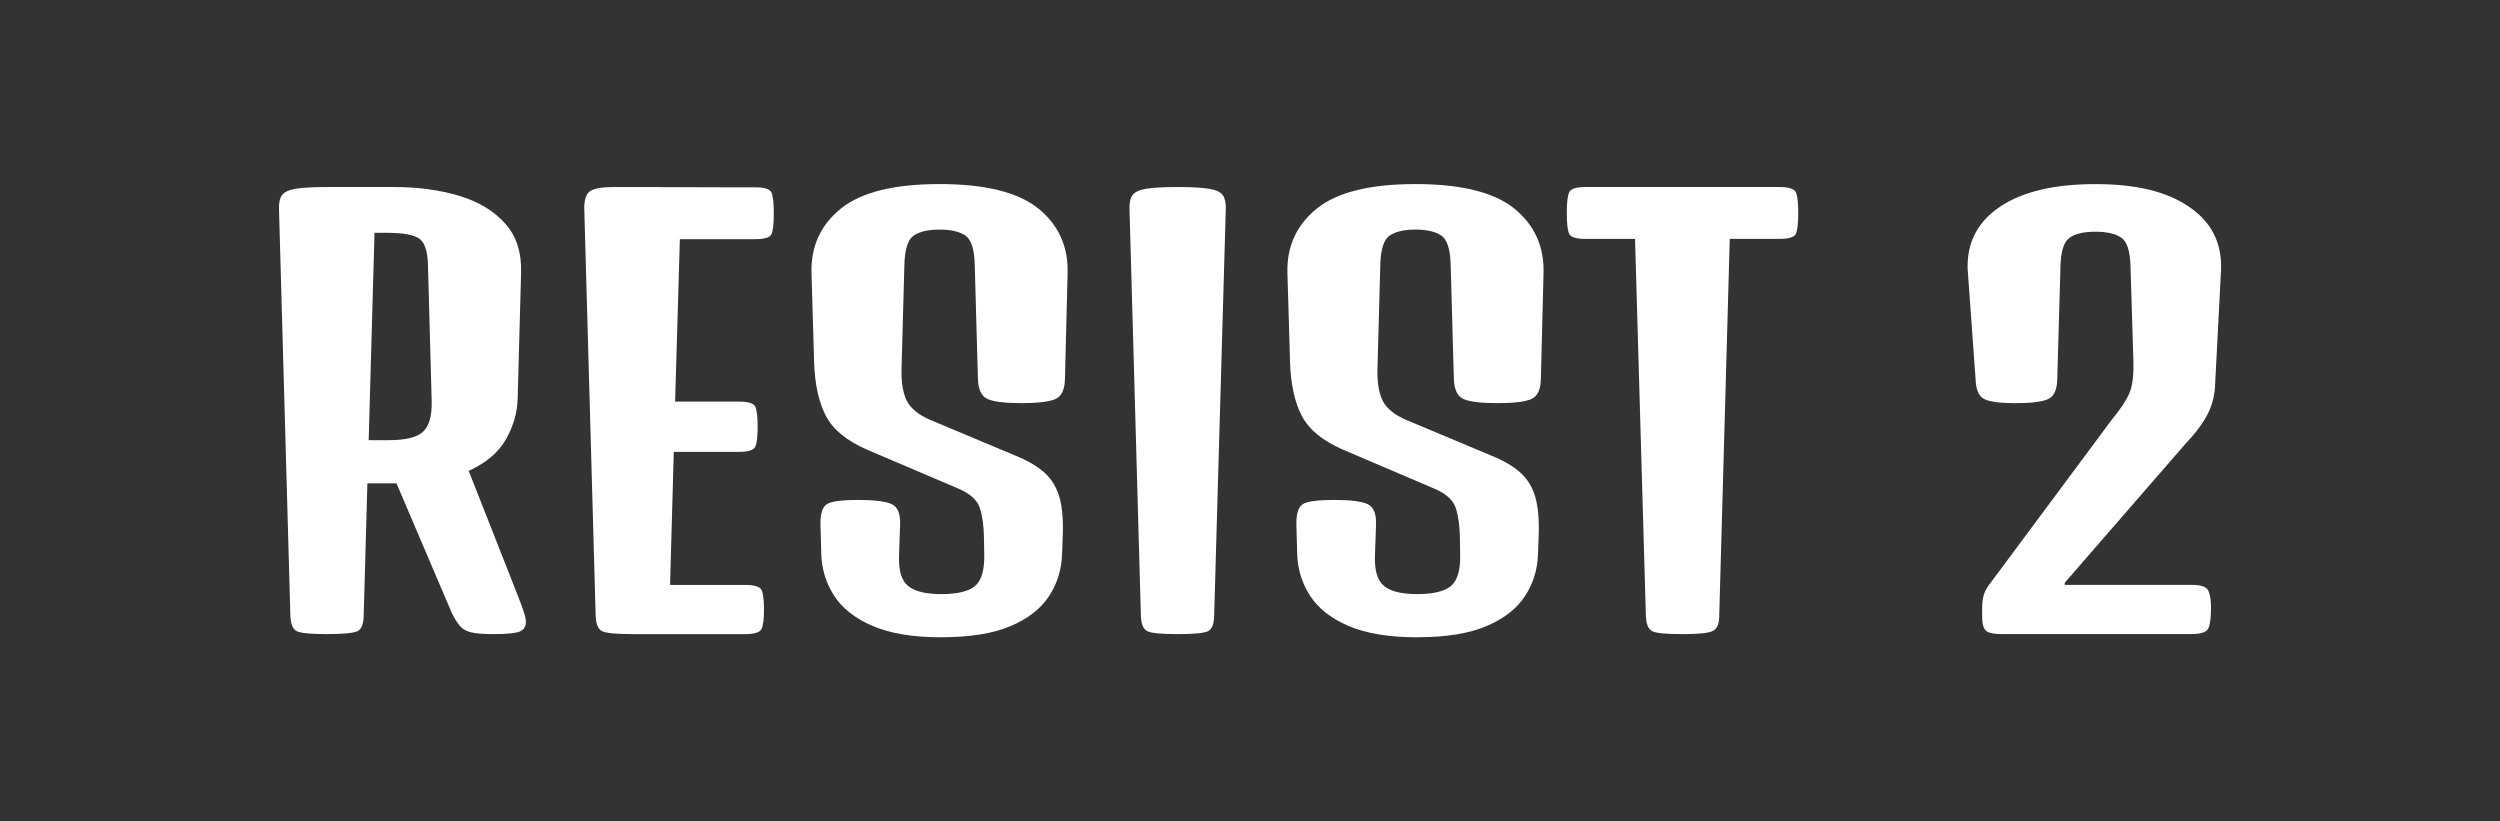
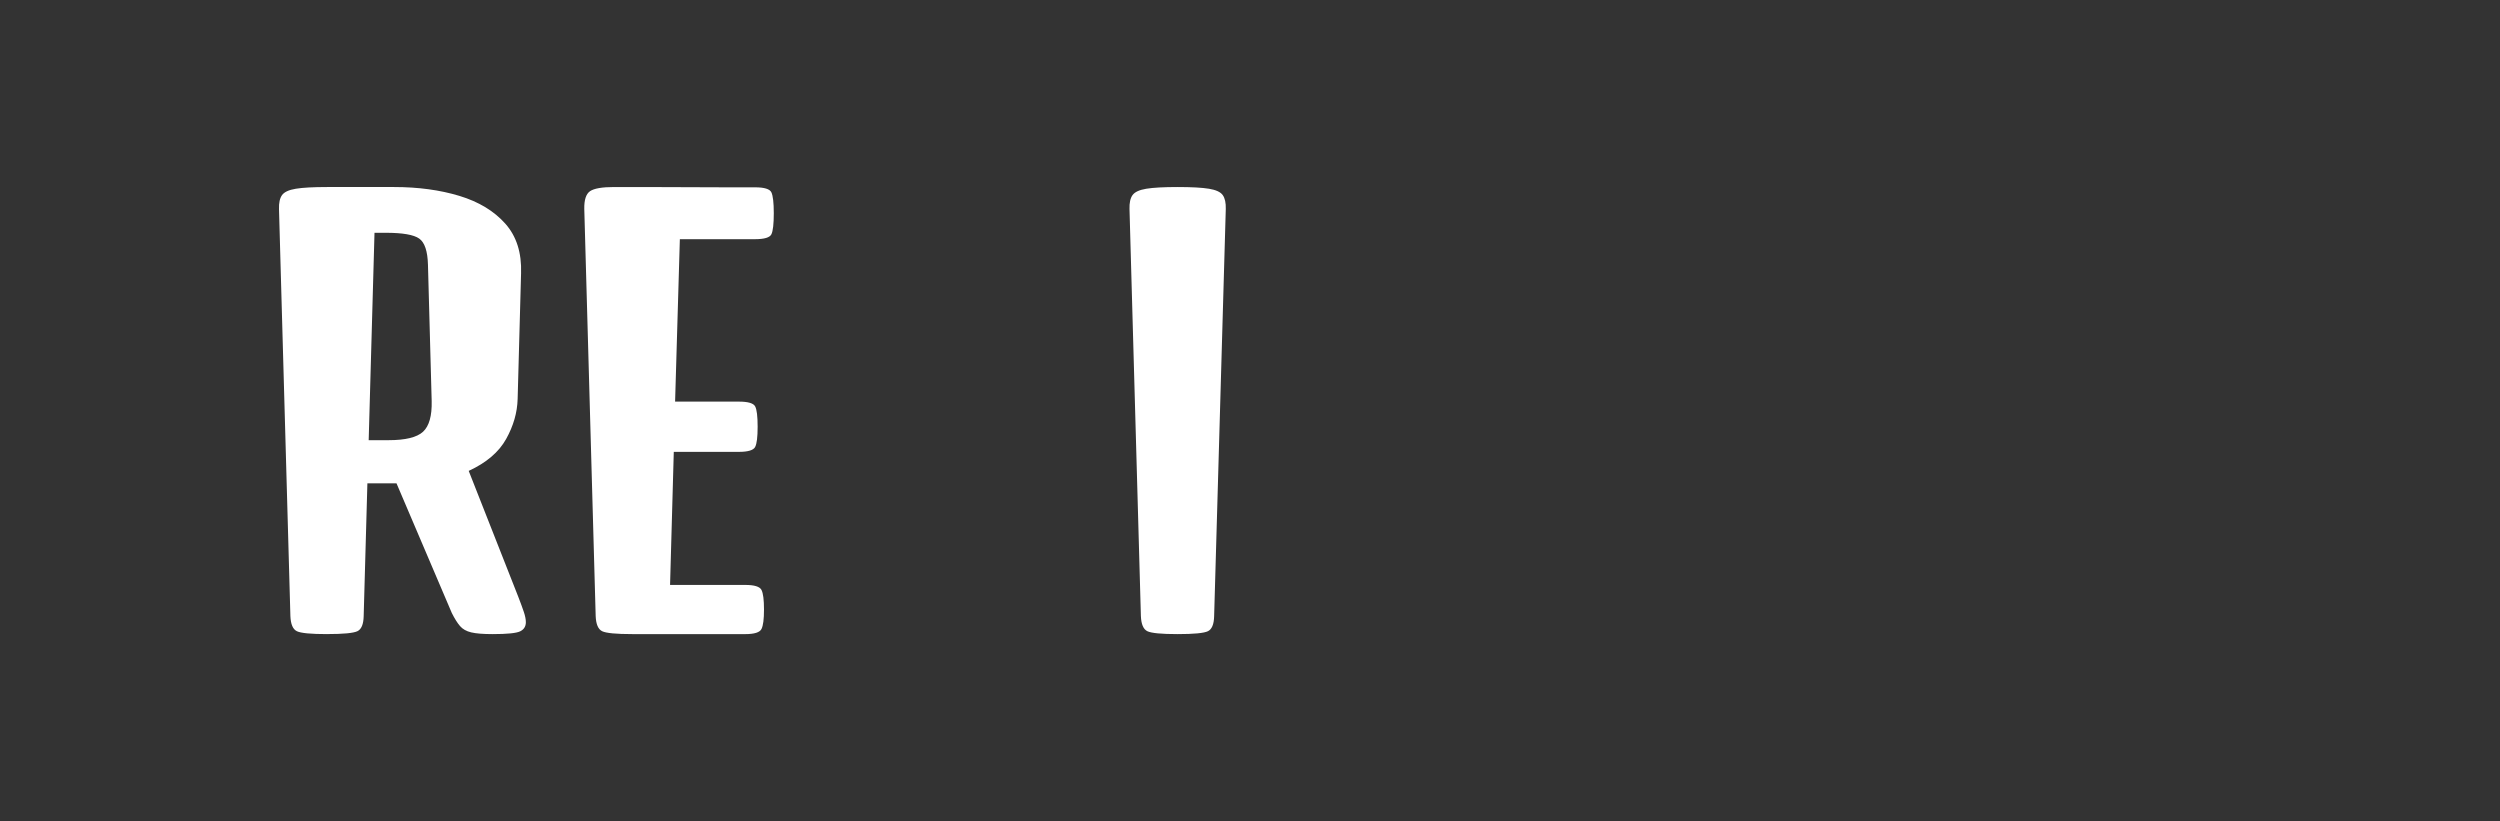
<svg xmlns="http://www.w3.org/2000/svg" id="Calque_2" data-name="Calque 2" viewBox="0 0 700 230">
  <rect x="0" y="0" width="700" height="230" fill="#333333" stroke="none" />
  <defs>
    <style>
      .cls-1 {
        fill: #fff;
      }

      .cls-2 {
        fill: none;
      }
    </style>
  </defs>
  <g id="Calque_1-2" data-name="Calque 1">
    <g>
-       <rect class="cls-2" width="700" height="230" />
      <g>
        <path class="cls-1" d="m91.6,177.55c-4.54,0-7.37-.27-8.48-.81-1.11-.54-1.72-1.95-1.81-4.22l-3.19-114c-.05-1.73.23-3.02.85-3.89.62-.86,1.9-1.46,3.85-1.78,1.95-.32,4.88-.48,8.78-.48h18.74c6.76,0,12.86.83,18.3,2.48,5.43,1.65,9.71,4.25,12.85,7.78,3.14,3.53,4.6,8.16,4.41,13.89l-.96,35.18c-.1,3.8-1.17,7.54-3.22,11.22-2.05,3.68-5.54,6.65-10.48,8.93l13.85,35.18c.69,1.78,1.22,3.22,1.59,4.33s.56,2.06.56,2.85c0,1.19-.53,2.04-1.59,2.56-1.06.52-3.64.78-7.74.78-2.62,0-4.6-.16-5.96-.48-1.36-.32-2.41-.91-3.15-1.78-.74-.86-1.51-2.09-2.3-3.67l-15.48-36.29h-8.15l-1.04,37.18c-.05,2.27-.63,3.68-1.74,4.22-1.11.54-3.94.81-8.48.81Zm16.37-112.37h-3.11l-1.63,58.07h5.56c4.74,0,7.96-.79,9.67-2.37,1.7-1.58,2.51-4.44,2.41-8.59l-1.04-38.15c-.1-3.8-.91-6.25-2.44-7.33-1.53-1.09-4.67-1.63-9.41-1.63Z" />
        <path class="cls-1" d="m177.08,177.55c-4.54,0-7.37-.27-8.48-.81-1.11-.54-1.72-1.95-1.81-4.22l-3.19-114c-.05-2.57.49-4.23,1.63-5,1.14-.76,3.36-1.15,6.67-1.15h8.19c3.58,0,7.43.01,11.56.04,4.12.03,7.97.04,11.56.04h8.19c2.62,0,4.15.47,4.59,1.41.44.94.67,2.89.67,5.85s-.22,4.98-.67,5.89c-.44.91-1.98,1.37-4.59,1.37h-21.04l-1.33,45.48h17.85c2.57,0,4.08.44,4.56,1.33.47.89.7,2.79.7,5.7s-.23,4.75-.7,5.67c-.47.91-1.99,1.37-4.56,1.37h-18.22l-1.04,37.26h21.04c2.57,0,4.09.47,4.56,1.41.47.94.7,2.77.7,5.48s-.23,4.48-.7,5.44c-.47.96-1.99,1.44-4.56,1.44h-31.55Z" />
-         <path class="cls-1" d="m263.59,178.44c-7.95,0-14.38-1.06-19.3-3.19-4.91-2.12-8.51-4.96-10.78-8.52-2.27-3.56-3.46-7.48-3.56-11.78l-.22-8.15c-.05-3.01.57-4.9,1.85-5.67,1.28-.76,4.17-1.15,8.67-1.15s7.67.38,9.37,1.15c1.7.77,2.51,2.66,2.41,5.67l-.3,8.81c-.15,4.15.7,6.97,2.56,8.48,1.85,1.51,4.95,2.26,9.3,2.26s7.63-.75,9.41-2.26c1.78-1.51,2.64-4.33,2.59-8.48l-.07-4.81c-.05-3.46-.43-6.3-1.15-8.52-.72-2.22-2.68-4.02-5.89-5.41l-25.7-10.96c-5.68-2.47-9.52-5.62-11.52-9.44-2-3.83-3.1-8.8-3.3-14.93l-.74-25.11c-.2-7.41,2.53-13.41,8.19-18,5.65-4.59,14.88-6.89,27.67-6.89s22.07,2.3,27.7,6.89c5.63,4.59,8.34,10.59,8.15,18l-.74,29.63c-.05,3.01-.94,4.9-2.67,5.67-1.73.77-4.89,1.15-9.48,1.15s-7.81-.38-9.52-1.15c-1.7-.76-2.6-2.65-2.7-5.67l-.89-31.92c-.1-4.34-.98-7.07-2.63-8.19-1.66-1.11-4.06-1.67-7.22-1.67s-5.57.56-7.22,1.67c-1.65,1.11-2.53,3.84-2.63,8.19l-.81,29.55c-.05,3.7.47,6.59,1.56,8.67,1.09,2.07,3.23,3.8,6.44,5.19l24,10.07c3.51,1.43,6.25,3.06,8.22,4.89,1.97,1.83,3.34,4.2,4.11,7.11.77,2.91,1.02,6.74.78,11.48l-.15,4.15c-.15,4.3-1.37,8.2-3.67,11.7-2.3,3.51-5.89,6.3-10.78,8.37-4.89,2.07-11.33,3.11-19.33,3.11Z" />
        <path class="cls-1" d="m329.74,177.55c-4.54,0-7.37-.27-8.48-.81-1.11-.54-1.72-1.95-1.81-4.22l-3.19-114c-.05-1.73.23-3.02.85-3.89.62-.86,1.9-1.46,3.85-1.78,1.95-.32,4.88-.48,8.78-.48s6.83.16,8.78.48c1.95.32,3.23.91,3.85,1.78.62.87.9,2.16.85,3.89l-3.26,114c-.05,2.27-.63,3.68-1.74,4.22-1.11.54-3.94.81-8.48.81Z" />
-         <path class="cls-1" d="m396.85,178.44c-7.95,0-14.38-1.06-19.3-3.19-4.91-2.12-8.51-4.96-10.78-8.52-2.27-3.56-3.46-7.48-3.56-11.78l-.22-8.15c-.05-3.01.57-4.9,1.85-5.67,1.28-.76,4.17-1.15,8.67-1.15s7.67.38,9.37,1.15c1.7.77,2.51,2.66,2.41,5.67l-.3,8.81c-.15,4.15.7,6.97,2.56,8.48,1.85,1.51,4.95,2.26,9.3,2.26s7.63-.75,9.41-2.26c1.78-1.51,2.64-4.33,2.59-8.48l-.07-4.81c-.05-3.46-.43-6.3-1.15-8.52-.72-2.22-2.68-4.02-5.89-5.41l-25.7-10.96c-5.68-2.47-9.52-5.62-11.52-9.44-2-3.83-3.1-8.8-3.3-14.93l-.74-25.11c-.2-7.41,2.53-13.41,8.19-18,5.65-4.59,14.88-6.89,27.67-6.89s22.07,2.3,27.7,6.89c5.63,4.59,8.34,10.59,8.15,18l-.74,29.63c-.05,3.01-.94,4.9-2.67,5.67-1.73.77-4.89,1.15-9.48,1.15s-7.81-.38-9.52-1.15c-1.7-.76-2.61-2.65-2.7-5.67l-.89-31.92c-.1-4.34-.98-7.07-2.63-8.19-1.65-1.11-4.06-1.67-7.22-1.67s-5.57.56-7.22,1.67c-1.65,1.11-2.53,3.84-2.63,8.19l-.81,29.55c-.05,3.7.47,6.59,1.56,8.67,1.09,2.07,3.23,3.8,6.44,5.19l24,10.07c3.51,1.43,6.25,3.06,8.22,4.89,1.97,1.83,3.34,4.2,4.11,7.11.76,2.91,1.02,6.74.78,11.48l-.15,4.15c-.15,4.3-1.37,8.2-3.67,11.7-2.3,3.51-5.89,6.3-10.78,8.37-4.89,2.07-11.33,3.11-19.33,3.11Z" />
-         <path class="cls-1" d="m471.07,177.55c-4.54,0-7.36-.27-8.44-.81-1.09-.54-1.68-1.95-1.78-4.22l-3.04-105.63h-13.85c-2.57,0-4.09-.46-4.56-1.37-.47-.91-.7-2.88-.7-5.89s.23-4.91.7-5.85c.47-.94,1.99-1.41,4.56-1.41h54.22c2.62,0,4.16.47,4.63,1.41.47.94.7,2.89.7,5.85s-.24,4.98-.7,5.89c-.47.91-2.01,1.37-4.63,1.37h-13.85l-2.96,106c-.05,1.93-.64,3.18-1.78,3.78-1.14.59-3.98.89-8.52.89Z" />
-         <path class="cls-1" d="m560.33,177.55c-2.12,0-3.54-.32-4.26-.96-.72-.64-1.07-1.97-1.07-4v-2.22c0-1.73.2-3.12.59-4.19.39-1.06.99-2.06,1.78-3l34.07-45.85c2.22-2.67,3.79-5.01,4.7-7.04.91-2.02,1.32-4.96,1.22-8.82l-.81-26.81c-.1-4.3-.96-7-2.59-8.11s-4.05-1.67-7.26-1.67-5.56.55-7.18,1.67c-1.63,1.11-2.49,3.81-2.59,8.11l-.89,31.41c-.05,3.01-.9,4.9-2.56,5.67-1.66.77-4.68,1.15-9.07,1.15s-7.28-.38-8.81-1.15c-1.53-.76-2.35-2.65-2.44-5.67l-2.22-30.81c-.2-7.41,2.84-13.21,9.11-17.41,6.27-4.2,15.16-6.3,26.67-6.3s19.93,2.1,26.15,6.3c6.22,4.2,9.23,10,9.04,17.41l-1.63,31.55c-.05,3.36-.73,6.35-2.04,8.96-1.31,2.62-3.4,5.43-6.26,8.44l-33.85,38.96v.59h35.63c2.62,0,4.16.58,4.63,1.74.47,1.16.7,2.68.7,4.55,0,2.72-.23,4.64-.7,5.78-.47,1.14-2.01,1.7-4.63,1.7h-53.41Z" />
      </g>
    </g>
  </g>
</svg>